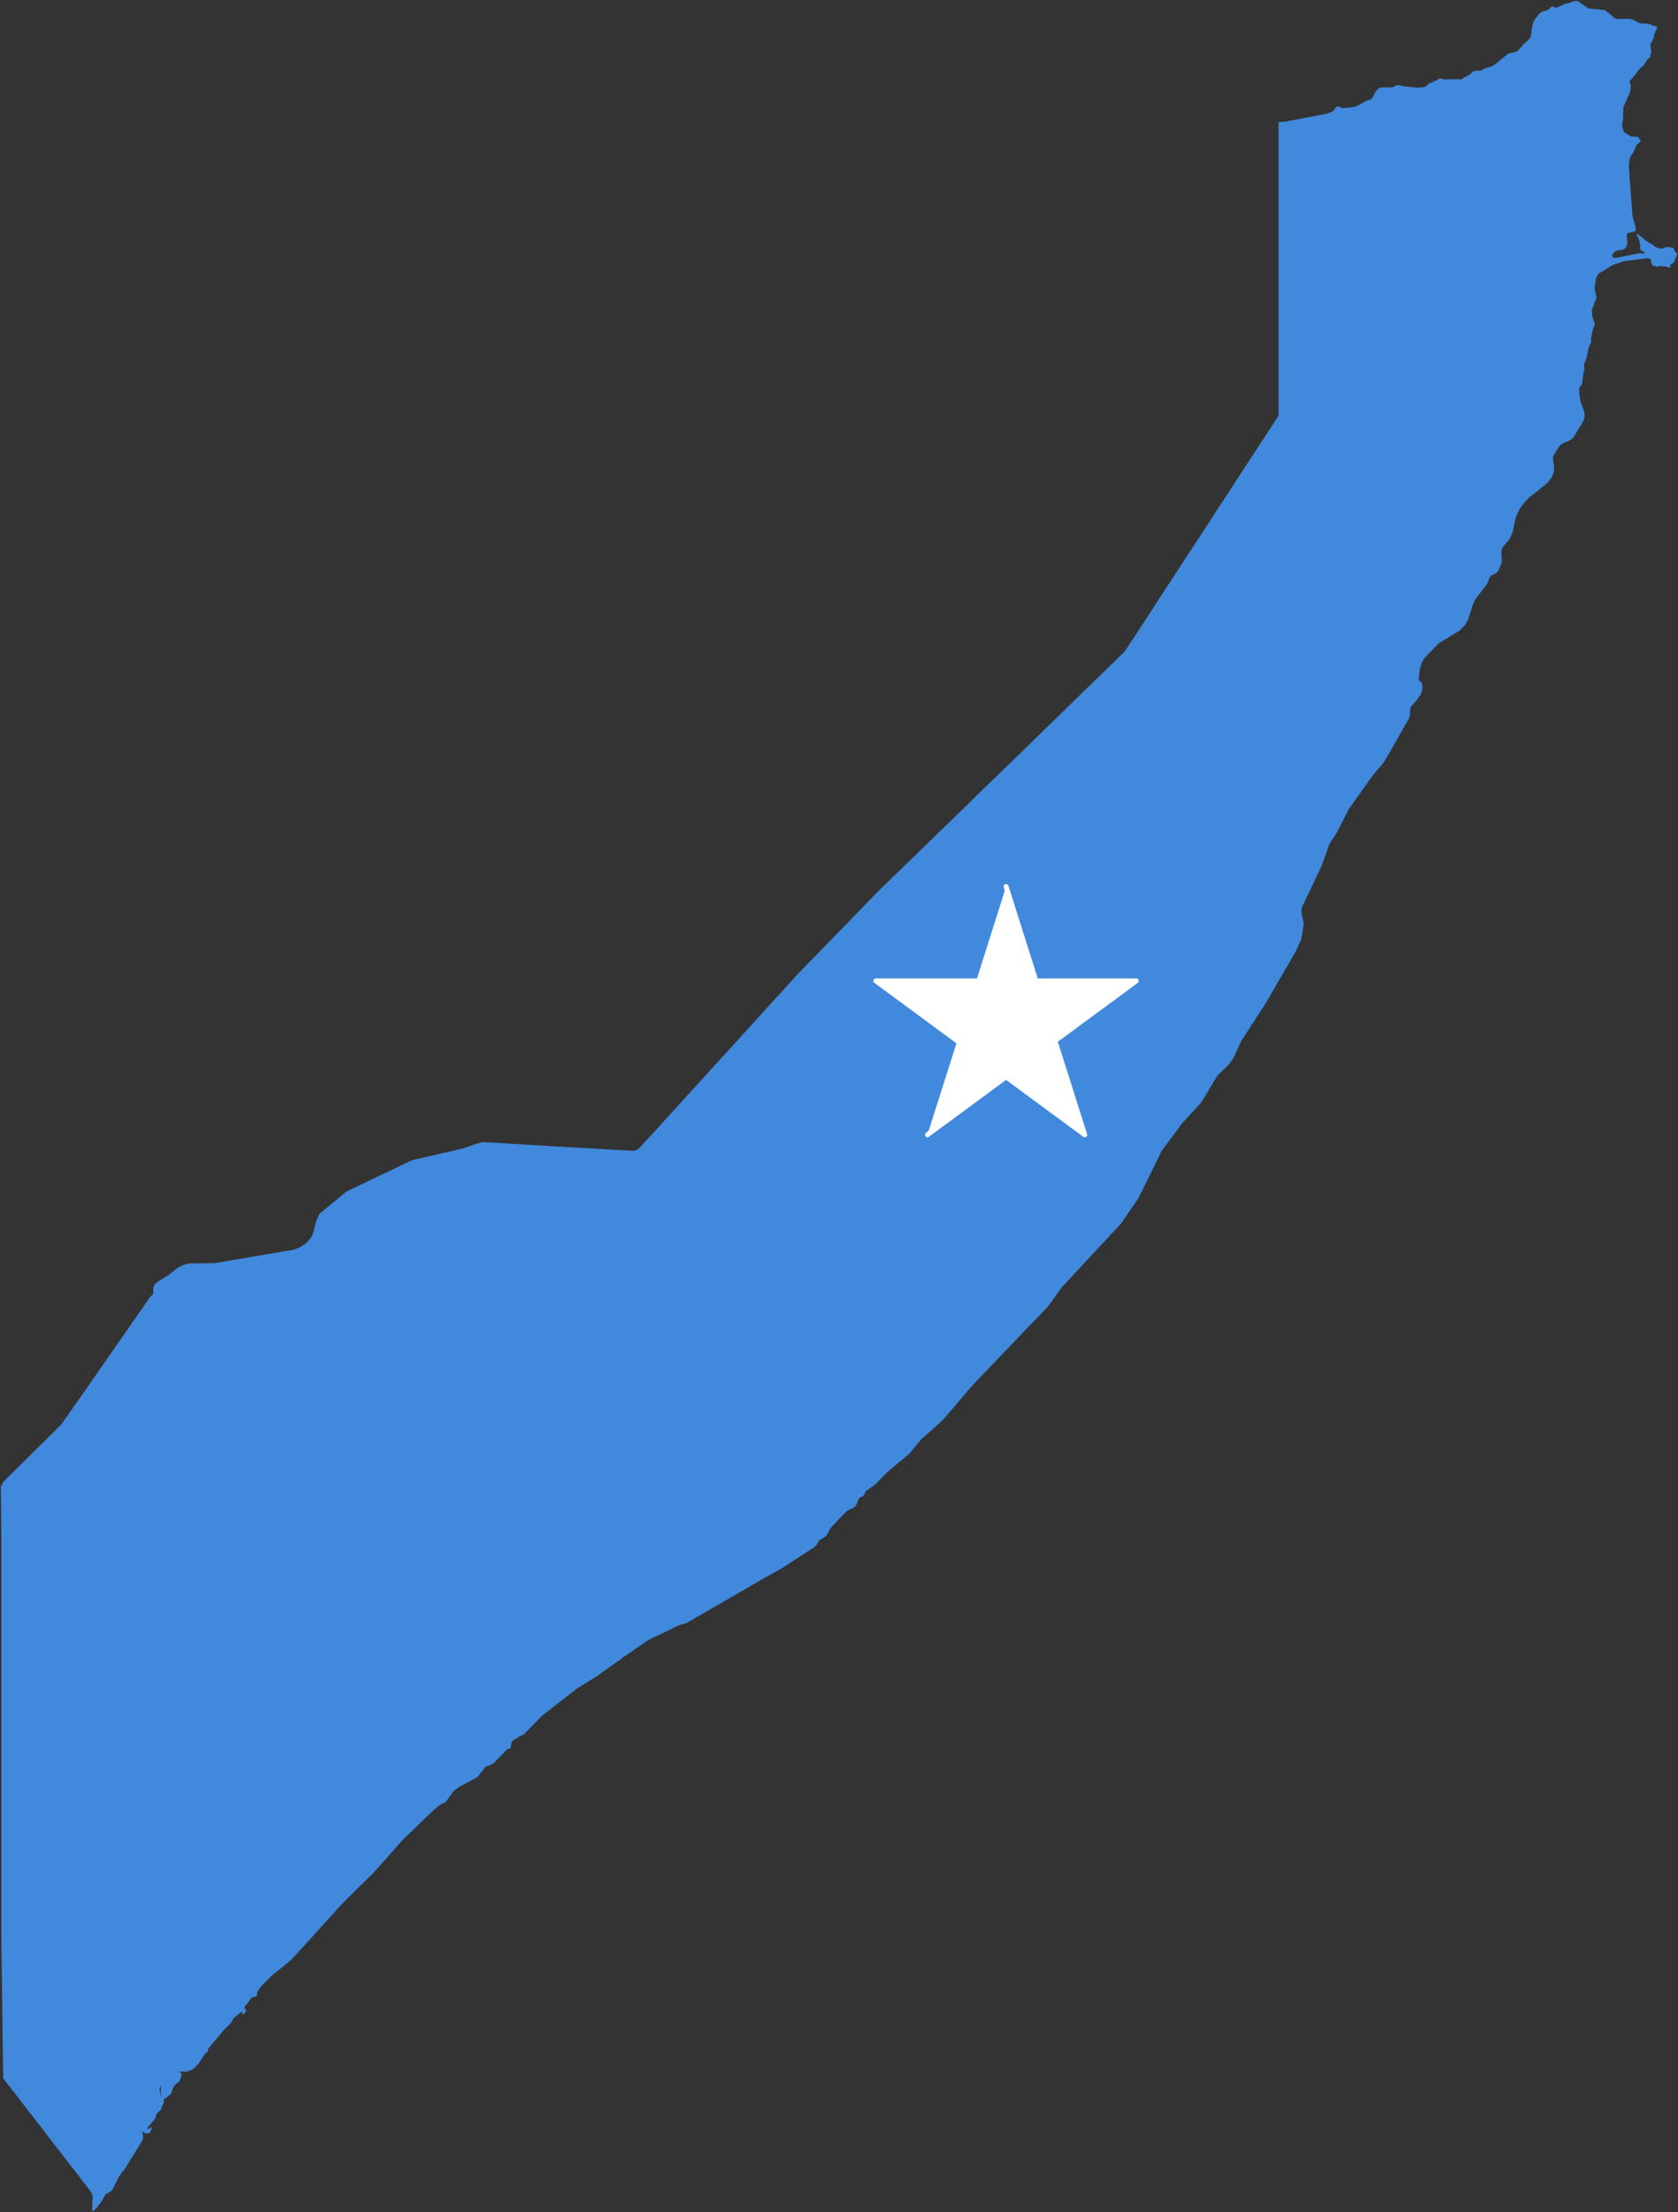
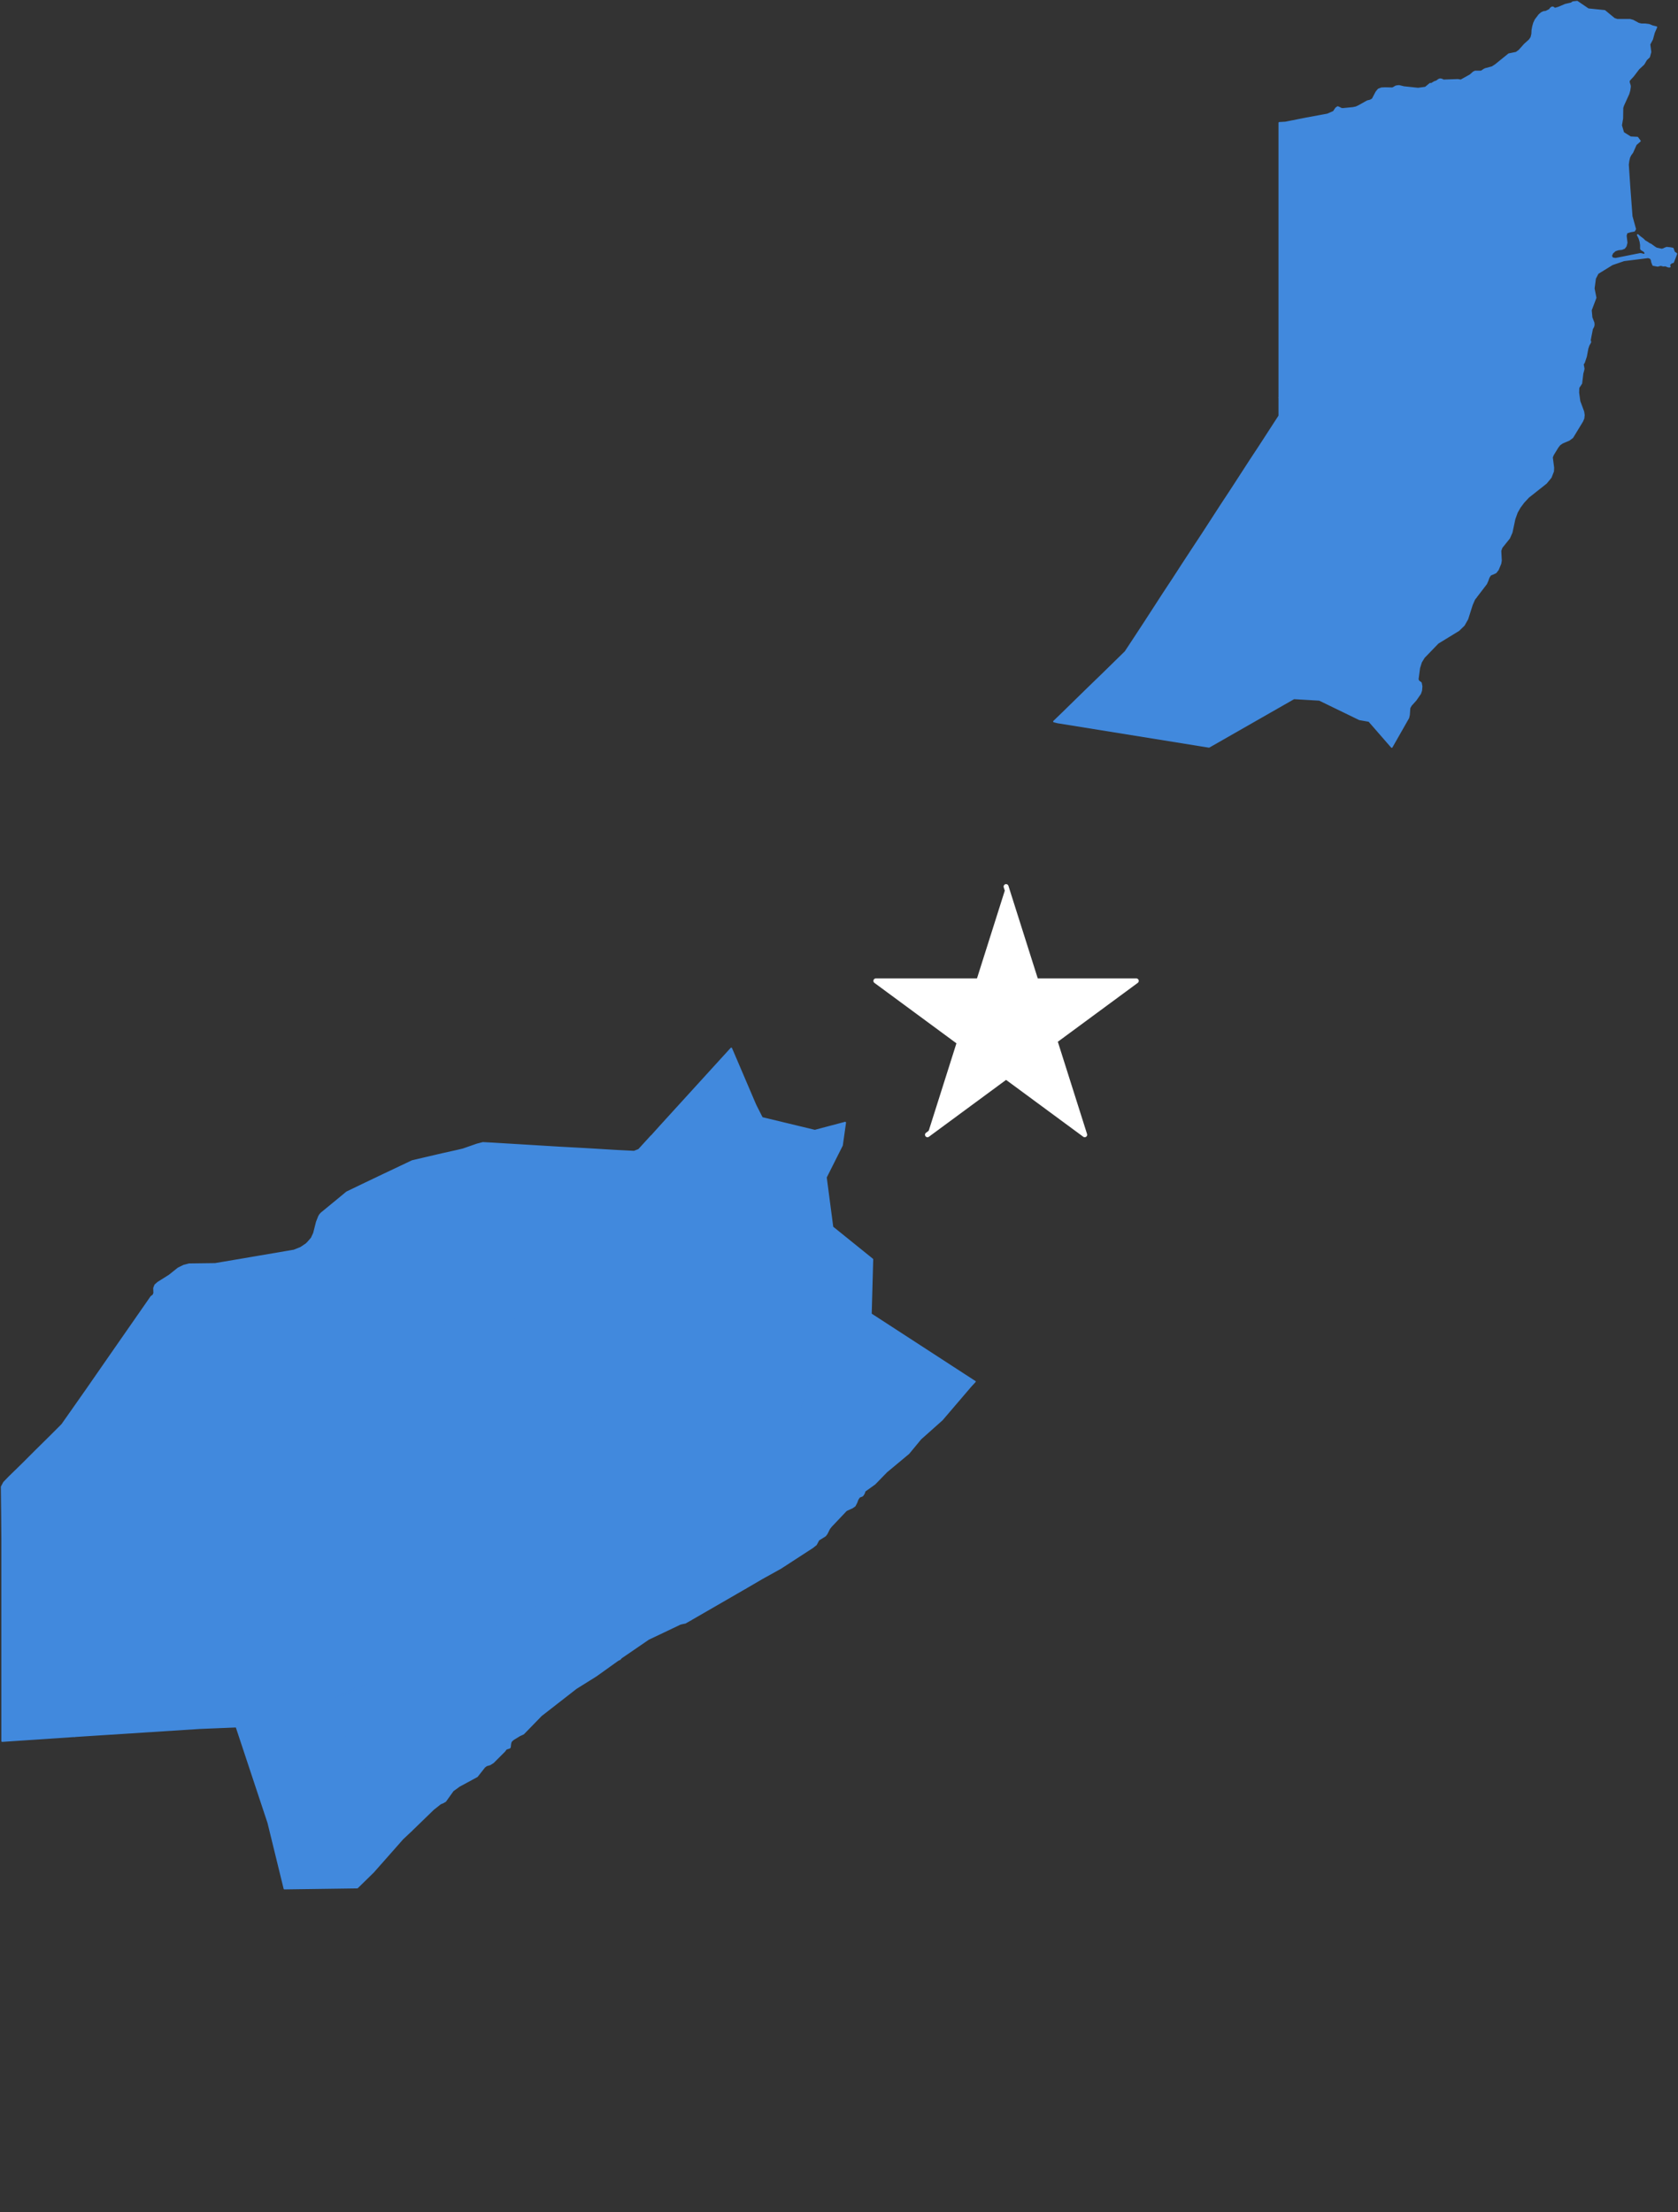
<svg xmlns="http://www.w3.org/2000/svg" xmlns:ns1="http://sodipodi.sourceforge.net/DTD/sodipodi-0.dtd" xmlns:ns2="http://www.inkscape.org/namespaces/inkscape" baseprofile="tiny" fill="#7c7c7c" height="1318" stroke="#ffffff" stroke-linecap="round" stroke-linejoin="round" stroke-width="2" version="1.2" viewbox="0 0 1000 1318" width="1000" id="svg1208" ns1:docname="Flag-Map of Somalia.svg" ns2:version="1.0.2 (e86c870879, 2021-01-15, custom)">
  <rect width="100%" height="100%" fill="#333333" stroke="none" />
  <defs id="defs1212">
    <ns2:path-effect effect="spiro" id="path-effect1934" is_visible="true" lpeversion="1" />
    <clipPath clipPathUnits="userSpaceOnUse" id="clipPath3805">
      <path style="opacity:0.529;fill:#dbd61d" ns2:connector-curvature="0" id="path3807" ns1:nodetypes="cccccccccccccccscccccccccsccccccccccccccccccccccccccccccccccccccccccccccccccccccccccccccccccccccccccccccccccccccccccccccccccccccccccccccccccccccccccccccccccccccccccccccccccccccccccccccccccccccccccccccccccccccccccccccccccccccccccccccccccccccccccccccccccccccccccccccccccccccccccccccccccccccccccccccccccccccccccccccccccccccccccccccccccccccccccccccccccccccccccccccccccccccccccccccccccccccccccccccccccccccccccccccccccccccccccccccccccccccccccccccccccccccccccccccccccccccccccccccccccccccccccccccccccccccccccccccccccsccccccccccccccccccccccccccccccccccccccccccccccccccccccccccscccccccccccccccccccccccccccccccccscccccccccccccccccccccccccccccccccccccccccccccccccccccccccccccccccscccccccccccccccccccccccccccccccccccccccccccccccccccccccccccccccccccccccccccccccccccccccccccccccccccccccccccccccccccccccccccccccccccccccccccccccccccccccccccccccccccccccccccccccccccccccccccc" d="m 25.036,0.429 c -0.323,0.531 -0.653,1.091 -0.983,1.621 -0.029,0.05 -0.065,0.1 -0.093,0.151 -0.022,0.072 -0.057,0.136 -0.093,0.194 -0.043,0.072 -0.1,0.143 -0.158,0.208 -0.057,0.057 -0.086,0.136 -0.136,0.201 -0.05,0.065 -0.108,0.129 -0.151,0.201 -0.036,0.036 -0.043,0.079 -0.079,0.115 -0.072,0.065 -0.115,0.151 -0.172,0.222 -0.043,0.05 -0.079,0.1 -0.115,0.158 -0.072,0.086 -0.129,0.179 -0.187,0.273 -0.029,0.043 -0.05,0.093 -0.086,0.129 -0.014,0.043 -0.036,0.086 -0.043,0.136 0,0.065 -0.014,0.122 0,0.187 0.014,0.05 0.022,0.108 0.043,0.165 0.022,0.043 0.086,0.036 0.108,0.086 0.014,0.036 0.022,0.072 0.029,0.108 0.022,0.108 0.079,0.201 0.129,0.294 0.029,0.05 0.043,0.1 0.057,0.158 0.022,0.129 0.079,0.244 0.122,0.366 0.029,0.1 0.1,0.179 0.136,0.273 0.036,0.057 0.079,0.115 0.122,0.172 0.072,0.093 0.165,0.172 0.244,0.258 0.029,0.036 0.057,0.065 0.086,0.093 0.014,0.043 0.05,0.065 0.093,0.072 0.057,0.022 0.079,0.086 0.122,0.129 0.029,0.029 0.043,0.079 0.072,0.108 0.022,0.057 0.043,0.115 0.065,0.172 0.022,0.072 0.065,0.136 0.086,0.208 0.022,0.05 0.029,0.108 0.065,0.143 0.036,0.043 0.086,0.065 0.136,0.079 0.029,0 0.072,0.022 0.086,-0.014 0.007,-0.065 0.057,-0.014 0.093,0.007 0.108,0.043 0.208,0.108 0.316,0.158 0.029,0.014 0.072,0.029 0.079,0.065 0.014,0.072 0.029,0.136 0.043,0.208 0.007,0.1 0.029,0.201 0.043,0.301 -0.007,0.05 0.043,0.072 0.05,0.115 0,0.05 0.057,0.086 0.05,0.143 0.007,0.043 0.043,0.072 0.072,0.1 0.05,0.057 0.086,0.122 0.143,0.172 0.043,0.029 0.065,0.072 0.1,0.108 0.05,0.029 0.108,0.072 0.122,0.129 0.007,0.093 0.05,0.172 0.086,0.251 0.029,0.029 0.065,0.05 0.1,0.072 0.029,0.036 0.072,0.057 0.115,0.072 0.043,0.014 0.057,0.057 0.072,0.093 0.014,0.029 0.05,0.036 0.079,0.029 0.05,0 0.108,0 0.143,0.036 0.029,0.05 0.093,0.05 0.129,0.079 0.05,0.05 0.1,0.108 0.172,0.129 0.036,0.036 0.057,0.079 0.093,0.108 0.079,0.036 0.129,0.115 0.165,0.187 0.05,0.022 0.108,0.029 0.151,0.065 0.05,0.043 0.093,0.093 0.151,0.122 0.05,0.029 0.072,0.093 0.129,0.115 0.108,0.05 0.165,0.165 0.258,0.23 0.065,0.029 0.108,0.079 0.151,0.129 0.093,0.072 0.187,0.143 0.273,0.215 0.057,0.036 0.065,0.108 0.115,0.143 0.057,0.022 0.115,0.022 0.172,0.057 0.043,0.043 0.086,0.086 0.136,0.108 0.029,0.036 0.072,0.065 0.115,0.079 0.1,0.036 0.201,0.079 0.287,0.143 0.136,0.05 0.28,0.086 0.423,0.136 0.108,0.029 0.208,0.065 0.309,0.1 0.194,0.057 0.387,0.129 0.581,0.194 0.072,0.029 0.151,0.043 0.222,0.065 0.244,0.093 0.488,0.165 0.732,0.251 0.086,0.029 0.172,0.065 0.265,0.093 0.294,0.115 0.588,0.201 0.89,0.301 0.61,0.208 1.227,0.409 1.837,0.61 0.495,0.158 0.99,0.316 1.485,0.488 0.466,0.165 0.94,0.323 1.413,0.474 1.134,0.373 2.267,0.761 3.394,1.155 0.143,0.043 0.28,0.093 0.438,0.129 h 0.366 0.416 0.416 0.416 0.007 0.409 0.416 0.416 0.416 0.416 0.086 0.014 0.093 0.165 l -1.794,1.844 -0.918,0.94 -1.923,1.98 -0.294,0.301 -0.05,0.057 -0.007,0.007 -1.062,1.098 -0.301,0.309 -1.205,1.241 -0.997,1.033 -0.151,0.158 -0.423,0.438 -0.552,0.574 -0.581,0.603 -1.887,1.944 -0.143,0.151 -0.194,0.201 -0.029,0.029 -0.057,0.065 -0.201,-0.007 -0.115,0.014 -0.316,0 -0.402,-0.022 -0.222,0.022 -0.215,-0.036 -0.172,0 c -0.043,0 -0.086,0 -0.122,0 -0.237,-0.014 -0.474,-0.043 -0.71,-0.057 -0.136,-0.007 -0.28,0 -0.416,0 -0.158,-0.007 -0.316,0 -0.474,-0.022 -0.108,-0.029 -0.215,-0.007 -0.323,0.014 -0.093,0.029 -0.194,-0.007 -0.287,0 -0.151,0.036 -0.301,0.057 -0.452,0.086 -0.072,0.022 -0.143,0.022 -0.208,0.029 -0.065,0.014 -0.136,0.029 -0.201,0.043 -0.057,0 -0.093,0.05 -0.143,0.065 -0.1,0 -0.194,0.022 -0.287,0.05 -0.122,0.043 -0.251,0.072 -0.38,0.1 -0.057,0.029 -0.122,0.022 -0.179,0.043 -0.05,0.036 -0.108,0.022 -0.165,0.043 -0.179,0.065 -0.366,0.115 -0.545,0.194 -0.409,0.201 -0.825,0.395 -1.213,0.639 -0.122,0.072 -0.23,0.151 -0.337,0.251 -0.043,0.036 -0.065,0.086 -0.086,0.129 -0.036,0.093 -0.036,0.201 -0.079,0.301 -0.072,0.136 -0.143,0.265 -0.237,0.38 -0.086,0.115 -0.179,0.222 -0.294,0.316 -0.079,0.065 -0.165,0.143 -0.265,0.172 -0.122,0.007 -0.244,0 -0.366,0.007 -0.143,0 -0.265,0.065 -0.395,0.122 -0.086,0.029 -0.172,0.072 -0.258,0.1 -0.093,0.029 -0.194,0.043 -0.287,0.043 -0.072,-0.007 -0.151,0 -0.222,0.007 -0.28,0.043 -0.56,0.065 -0.847,0.079 -0.172,0.014 -0.344,0.014 -0.509,0.007 -0.057,0 -0.115,-0.007 -0.172,0.007 -0.115,0.05 -0.187,0.165 -0.265,0.258 -0.043,0.036 -0.072,0.108 -0.129,0.1 -0.065,-0.05 -0.05,0.072 -0.1,0.057 -0.022,0.022 -0.043,0.05 -0.065,0.072 -0.036,0.029 -0.029,0.072 -0.014,0.108 0.029,0.072 -0.065,0.108 -0.1,0.158 -0.043,0.014 -0.05,0.086 -0.1,0.093 -0.036,0.057 -0.086,0.115 -0.122,0.179 -0.057,0.129 -0.165,0.23 -0.244,0.344 -0.072,0.093 -0.129,0.187 -0.194,0.287 -0.1,0.129 -0.201,0.265 -0.294,0.402 -0.143,0.187 -0.265,0.38 -0.402,0.574 -0.309,0.445 -0.617,0.89 -0.926,1.334 -0.079,0.108 -0.143,0.215 -0.23,0.323 -0.093,0.1 -0.187,0.194 -0.287,0.28 -0.172,0.165 -0.352,0.33 -0.524,0.502 -0.194,0.201 -0.387,0.395 -0.588,0.588 0,0.531 0,1.062 0,1.593 0,0.165 0,0.337 0,0.502 -0.007,0.294 0,0.581 0,0.875 -0.007,0.136 0,0.28 0,0.416 0,0.208 -0.007,0.416 0,0.617 0.007,0.072 -0.007,0.151 0.014,0.222 -0.007,0.093 -0.007,0.187 -0.007,0.273 0.007,0.739 0,1.478 0,2.21 0,0.294 -0.007,0.588 0,0.875 0.007,0.423 0,0.854 0,1.277 0.007,0.352 0,0.703 0,1.055 -0.007,0.38 0,0.753 0,1.134 0,0.122 -0.007,0.251 0,0.373 -0.007,0.115 -0.007,0.23 -0.007,0.352 -0.022,0.05 0.036,0.079 0.05,0.115 0,0.122 0,0.237 0,0.359 0,0.05 -0.007,0.1 0,0.151 0,0.108 0,0.222 0,0.33 0.007,0.265 -0.014,0.531 0,0.789 -0.014,0.057 0.007,0.115 -0.007,0.165 0,0.122 0.014,0.244 0.007,0.366 -0.014,0.086 0,0.172 -0.007,0.258 -0.007,0.316 0,0.631 0.007,0.954 0.007,0.043 -0.007,0.086 0.007,0.122 0.029,0.043 0.057,0.086 0.093,0.122 0.05,0.05 0.093,0.115 0.136,0.179 0.151,0.222 0.323,0.43 0.481,0.653 0.122,0.179 0.258,0.352 0.387,0.524 0.129,0.187 0.265,0.373 0.409,0.552 0.043,0.057 0.093,0.108 0.122,0.165 0.086,0.108 0.165,0.23 0.251,0.337 0.036,0.057 0.086,0.1 0.122,0.158 0.022,0.043 0.065,0.072 0.086,0.115 0.093,0.129 0.187,0.251 0.28,0.373 0,0.1 0,0.215 0,0.316 0.036,-0.029 0.05,-0.086 0.093,-0.108 0.029,-0.065 0.057,-0.122 0.108,-0.172 0.043,-0.065 0.129,-0.1 0.158,-0.172 0.036,-0.057 0.065,-0.115 0.1,-0.165 0.057,-0.072 0.1,-0.143 0.136,-0.23 0.036,-0.057 0.057,-0.129 0.108,-0.179 0.072,-0.086 0.136,-0.187 0.201,-0.287 0.05,-0.05 0.079,-0.115 0.108,-0.172 0.057,-0.079 0.079,-0.179 0.143,-0.265 0.014,-0.05 0.007,-0.086 -0.022,-0.129 -0.007,-0.065 -0.065,-0.122 -0.029,-0.187 0.036,-0.029 0.029,0.065 0.036,0.086 0.029,0.036 0.057,0.065 0.093,0.086 0.043,0 0.079,0.05 0.108,-0.007 0.007,-0.036 0.072,-0.079 0.029,-0.1 -0.043,-0.014 -0.036,0.093 -0.079,0.05 -0.029,-0.043 0,-0.079 0.036,-0.1 0.036,-0.029 0.022,-0.086 0.065,-0.108 0.043,-0.036 0.093,-0.072 0.086,-0.136 0.022,-0.043 0.029,-0.1 0.086,-0.115 0.05,-0.022 0.072,-0.072 0.072,-0.129 0.022,-0.057 0.072,-0.115 0.065,-0.179 -0.014,-0.05 -0.1,-0.043 -0.086,-0.108 0,-0.057 -0.014,-0.108 -0.036,-0.158 0.014,-0.057 0.072,-0.115 0.036,-0.179 -0.022,-0.043 0.014,-0.1 0.036,-0.029 0.029,0.065 -0.029,0.129 -0.014,0.201 0.007,0.043 0.057,0.072 0.036,0.122 -0.022,0.029 -0.014,0.1 0.036,0.086 0.05,-0.022 0.072,-0.079 0.129,-0.1 0.086,-0.05 0.086,-0.158 0.129,-0.237 0.043,-0.029 0.05,-0.093 0.108,-0.093 0.05,-0.029 0.036,-0.1 0.065,-0.143 0.014,-0.029 0.036,-0.1 -0.007,-0.1 -0.029,0.014 -0.108,0.014 -0.057,-0.029 0.079,-0.043 0.187,0.036 0.265,-0.036 0.036,-0.036 0.093,0 0.129,-0.043 0.029,-0.036 0.065,-0.065 0.1,-0.093 0.043,-0.05 0.043,-0.129 0.115,-0.151 0.065,-0.043 0.065,-0.136 0.115,-0.187 0.05,-0.007 0.065,-0.043 0.065,-0.086 0.029,-0.086 0.136,-0.122 0.172,-0.201 0.065,-0.065 0.1,-0.151 0.143,-0.23 0.043,-0.029 0.093,-0.057 0.122,-0.1 0.029,-0.05 0.079,-0.079 0.115,-0.122 0.022,-0.043 0.043,-0.093 0.079,-0.129 0.043,-0.079 0.151,-0.079 0.194,-0.158 0.014,-0.029 0.079,-0.086 0.086,-0.029 -0.007,0.072 0.057,0.007 0.057,-0.029 -0.029,-0.029 -0.072,-0.065 -0.029,-0.108 0.057,-0.072 0.115,-0.143 0.165,-0.222 0.029,-0.036 0.065,-0.057 0.108,-0.057 0.05,0 0.057,-0.05 0.057,-0.086 0.022,-0.05 0.014,-0.115 0.065,-0.143 0.1,-0.065 0.187,-0.158 0.273,-0.244 0.057,-0.057 0.1,-0.129 0.172,-0.165 0.072,-0.05 0.151,-0.093 0.208,-0.165 0.057,-0.05 0.108,-0.108 0.172,-0.151 0.072,-0.065 0.143,-0.136 0.208,-0.215 0.057,-0.072 0.115,-0.151 0.187,-0.215 0.057,-0.057 0.108,-0.108 0.158,-0.165 0.057,-0.057 0.093,-0.129 0.158,-0.187 0.093,-0.115 0.187,-0.237 0.309,-0.323 0.079,-0.086 0.151,-0.172 0.222,-0.258 0.05,-0.065 0.093,-0.115 0.143,-0.187 0.05,-0.05 0.086,-0.108 0.151,-0.143 0.057,-0.05 0.115,-0.1 0.172,-0.158 0.014,-0.007 0.022,-0.022 0.029,-0.029 0.057,-0.079 0.122,-0.143 0.201,-0.208 0.086,-0.079 0.136,-0.187 0.215,-0.273 0.086,-0.093 0.201,-0.165 0.273,-0.265 0.1,-0.115 0.201,-0.222 0.301,-0.337 0.065,-0.093 0.143,-0.172 0.222,-0.251 0.057,-0.065 0.115,-0.129 0.187,-0.179 0.086,-0.065 0.172,-0.129 0.244,-0.208 0.057,-0.072 0.129,-0.143 0.208,-0.201 0.057,-0.072 0.129,-0.136 0.215,-0.187 0.072,-0.057 0.165,-0.093 0.23,-0.165 0.057,-0.036 0.086,-0.093 0.115,-0.151 0.05,-0.072 0.115,-0.143 0.201,-0.179 0.065,-0.036 0.115,-0.1 0.187,-0.129 0.115,-0.057 0.23,-0.129 0.337,-0.194 0.093,-0.036 0.136,-0.136 0.187,-0.215 0.036,-0.043 0.072,-0.079 0.129,-0.086 0.05,-0.007 0.1,-0.029 0.129,-0.072 0.05,-0.057 0.093,-0.115 0.143,-0.165 0.065,-0.079 0.143,-0.165 0.244,-0.187 0.057,-0.043 0.022,-0.129 0.079,-0.172 0.029,-0.036 0.072,-0.065 0.108,-0.086 0.065,-0.036 0.136,-0.065 0.194,-0.115 0.072,-0.108 0.165,-0.201 0.273,-0.265 0.1,-0.079 0.158,-0.201 0.273,-0.273 0.079,-0.05 0.165,-0.093 0.222,-0.158 0.05,-0.036 0.093,-0.079 0.143,-0.115 0.057,-0.05 0.136,-0.072 0.194,-0.115 0.108,-0.093 0.187,-0.215 0.316,-0.28 0.065,-0.036 0.129,-0.079 0.179,-0.129 0.043,-0.022 0.108,-0.014 0.136,-0.065 0.05,-0.072 0.136,-0.086 0.201,-0.143 0.057,-0.065 0.115,-0.143 0.208,-0.151 0.093,-0.036 0.129,-0.151 0.23,-0.194 0.079,-0.036 0.165,-0.057 0.222,-0.122 0.093,-0.079 0.194,-0.151 0.294,-0.215 0.072,-0.043 0.143,-0.072 0.208,-0.129 0.122,-0.086 0.244,-0.172 0.38,-0.237 0.072,-0.036 0.151,-0.065 0.23,-0.079 0.108,-0.036 0.208,-0.108 0.309,-0.158 0.072,-0.043 0.151,-0.079 0.23,-0.115 0.029,-0.007 0.057,-0.022 0.093,-0.022 0.093,-0.007 0.136,-0.1 0.222,-0.115 0.065,-0.036 0.115,-0.1 0.194,-0.115 0.065,-0.029 0.122,-0.065 0.172,-0.115 0.057,-0.043 0.108,-0.086 0.172,-0.108 0.1,-0.043 0.201,-0.1 0.301,-0.158 0.093,-0.029 0.172,-0.086 0.244,-0.151 0.05,-0.029 0.093,-0.065 0.151,-0.093 0.072,-0.05 0.158,-0.072 0.215,-0.129 0.043,-0.029 0.086,-0.057 0.136,-0.079 0.108,-0.043 0.208,-0.108 0.294,-0.179 0.1,-0.05 0.215,-0.079 0.301,-0.158 0.079,-0.057 0.165,-0.086 0.251,-0.143 0.093,-0.036 0.158,-0.115 0.244,-0.165 0.093,-0.072 0.201,-0.129 0.294,-0.201 0.065,-0.065 0.129,-0.122 0.187,-0.194 0.057,-0.057 0.122,-0.108 0.187,-0.158 0.043,-0.05 0.036,-0.122 0.093,-0.172 0.065,-0.079 0.194,-0.093 0.23,-0.201 0.05,-0.079 0.086,-0.172 0.172,-0.215 0.086,-0.05 0.187,-0.086 0.258,-0.158 0.05,-0.05 0.057,-0.122 0.079,-0.187 0.029,-0.065 0.136,-0.057 0.151,-0.136 0.007,-0.057 0.05,-0.093 0.108,-0.108 0.108,-0.065 0.208,-0.151 0.28,-0.251 0.05,-0.086 0.151,-0.129 0.222,-0.187 0.093,-0.086 0.187,-0.172 0.28,-0.265 0.079,-0.079 0.208,-0.108 0.273,-0.201 0.072,-0.093 0.136,-0.187 0.222,-0.265 0.05,-0.065 0.108,-0.122 0.158,-0.187 0.065,-0.057 0.115,-0.129 0.194,-0.165 0.072,-0.043 0.136,-0.1 0.179,-0.165 0.05,-0.05 0.093,-0.115 0.151,-0.165 0.086,-0.108 0.158,-0.23 0.265,-0.316 0.079,-0.072 0.122,-0.172 0.201,-0.244 0.057,-0.065 0.122,-0.129 0.187,-0.187 0.057,-0.057 0.108,-0.129 0.158,-0.187 0.014,-0.014 0.022,-0.029 0.036,-0.036 0.086,-0.079 0.165,-0.165 0.237,-0.251 0.065,-0.065 0.115,-0.143 0.187,-0.201 0.05,-0.057 0.093,-0.129 0.151,-0.187 0.043,-0.057 0.1,-0.115 0.143,-0.172 0.065,-0.086 0.158,-0.143 0.237,-0.215 0.079,-0.079 0.136,-0.172 0.23,-0.244 0.086,-0.079 0.187,-0.129 0.265,-0.222 0.122,-0.115 0.273,-0.208 0.359,-0.352 0.029,-0.043 0.057,-0.079 0.086,-0.122 0.057,-0.072 0.136,-0.122 0.165,-0.208 0.079,-0.129 0.165,-0.258 0.265,-0.38 0.065,-0.065 0.143,-0.129 0.208,-0.194 0.065,-0.05 0.108,-0.122 0.172,-0.172 0.093,-0.086 0.172,-0.187 0.237,-0.294 0.065,-0.122 0.179,-0.194 0.273,-0.294 0.043,-0.05 0.086,-0.108 0.136,-0.158 0.093,-0.093 0.187,-0.194 0.273,-0.301 0.086,-0.108 0.201,-0.187 0.28,-0.301 0.065,-0.086 0.136,-0.158 0.179,-0.258 0.029,-0.086 0.072,-0.165 0.115,-0.244 0.065,-0.079 0.1,-0.179 0.158,-0.258 0.043,-0.072 0.086,-0.151 0.115,-0.23 0.036,-0.086 0.079,-0.165 0.129,-0.244 0.057,-0.115 0.108,-0.23 0.172,-0.337 0.05,-0.115 0.122,-0.222 0.201,-0.323 0.065,-0.079 0.108,-0.165 0.158,-0.251 0.057,-0.079 0.1,-0.165 0.158,-0.251 0.043,-0.072 0.093,-0.143 0.165,-0.194 0.065,-0.05 0.093,-0.136 0.158,-0.187 0.079,-0.065 0.151,-0.143 0.201,-0.237 0.05,-0.065 0.072,-0.143 0.136,-0.201 0.05,-0.05 0.1,-0.108 0.136,-0.172 0.043,-0.065 0.093,-0.136 0.151,-0.187 0.043,-0.065 0.043,-0.151 0.1,-0.208 0.057,-0.093 0.158,-0.143 0.237,-0.215 0.043,-0.043 0.072,-0.093 0.108,-0.143 0.043,-0.079 0.086,-0.158 0.129,-0.237 0.043,-0.108 0.093,-0.222 0.165,-0.316 0.043,-0.1 0.108,-0.187 0.179,-0.258 0.079,-0.086 0.129,-0.187 0.187,-0.28 0.057,-0.1 0.136,-0.179 0.187,-0.28 0.093,-0.129 0.158,-0.28 0.237,-0.423 0.05,-0.072 0.108,-0.151 0.136,-0.23 0.057,-0.115 0.108,-0.222 0.172,-0.337 0.043,-0.1 0.093,-0.208 0.172,-0.28 0.057,-0.1 0.122,-0.194 0.172,-0.294 0.043,-0.108 0.079,-0.222 0.1,-0.344 0.036,-0.108 0.057,-0.23 0.014,-0.337 -0.014,-0.129 -0.057,-0.265 0,-0.387 0.05,-0.108 0.072,-0.222 0.136,-0.33 0.029,-0.065 0.057,-0.129 0.086,-0.194 0.036,-0.122 0.122,-0.222 0.151,-0.344 0.036,-0.086 0.072,-0.165 0.108,-0.251 0.029,-0.1 0.072,-0.201 0.115,-0.301 0.065,-0.122 0.122,-0.244 0.201,-0.359 0.057,-0.093 0.108,-0.194 0.165,-0.287 0.036,-0.086 0.065,-0.172 0.122,-0.244 0.029,-0.057 0.093,-0.093 0.108,-0.158 0.043,-0.108 0.115,-0.208 0.201,-0.287 0.079,-0.072 0.129,-0.172 0.187,-0.265 0.065,-0.079 0.129,-0.158 0.165,-0.251 0.036,-0.079 0.072,-0.165 0.143,-0.215 0.086,-0.079 0.151,-0.172 0.23,-0.251 0.05,-0.079 0.1,-0.158 0.136,-0.244 0.029,-0.057 0.057,-0.108 0.086,-0.165 0.05,-0.072 0.093,-0.151 0.129,-0.23 0.05,-0.108 0.115,-0.208 0.158,-0.316 0.036,-0.086 0.1,-0.151 0.129,-0.23 0.029,-0.093 0.05,-0.194 0.072,-0.287 0.05,-0.079 0.115,-0.143 0.158,-0.23 0.029,-0.057 0.122,-0.072 0.108,-0.143 -0.022,-0.036 -0.007,-0.079 0.022,-0.115 0,-0.043 -0.022,-0.086 0,-0.122 -0.036,-0.014 -0.093,-0.007 -0.093,-0.065 -0.014,-0.086 0.007,-0.172 0.007,-0.258 0.007,-0.093 0.043,-0.187 0.1,-0.265 0.065,-0.108 0.179,-0.172 0.251,-0.273 0.086,-0.108 0.179,-0.208 0.301,-0.273 0.122,-0.079 0.237,-0.165 0.373,-0.215 0.1,-0.043 0.151,-0.143 0.215,-0.215 0.043,-0.065 0.086,-0.136 0.108,-0.215 0.029,-0.093 0.022,-0.194 0.065,-0.28 0.014,-0.057 0.057,-0.1 0.108,-0.136 0.065,-0.05 0.05,-0.136 0.1,-0.201 0.022,-0.057 0.079,-0.093 0.136,-0.115 0.05,-0.05 0.022,-0.129 0.072,-0.179 0.029,-0.057 0.079,-0.1 0.143,-0.122 0.057,-0.029 0.072,-0.1 0.129,-0.136 0.079,-0.086 0.108,-0.215 0.072,-0.323 -0.014,-0.072 -0.022,-0.158 0.029,-0.215 0.065,-0.1 0.122,-0.208 0.208,-0.294 0.05,-0.057 0.029,-0.143 0.065,-0.208 0.029,-0.072 0.05,-0.151 0.05,-0.23 0.014,-0.079 0.043,-0.151 0.072,-0.215 0.05,-0.065 0.1,-0.122 0.136,-0.201 0.05,-0.079 0.093,-0.165 0.172,-0.215 0.086,-0.065 0.215,-0.072 0.273,-0.172 0.043,-0.072 0.108,-0.122 0.179,-0.172 0.072,-0.057 0.151,-0.122 0.165,-0.222 0.022,-0.079 0.036,-0.165 0.007,-0.237 -0.043,-0.086 -0.022,-0.187 0.022,-0.273 0.043,-0.072 0.093,-0.129 0.136,-0.194 0.029,-0.043 0.072,-0.079 0.122,-0.086 0.072,-0.022 0.158,-0.036 0.194,-0.108 0.029,-0.036 0.043,-0.086 0.072,-0.129 0.043,-0.072 0.072,-0.158 0.136,-0.215 0.05,-0.072 0.1,-0.151 0.122,-0.23 0.007,-0.05 -0.022,-0.108 -0.057,-0.143 -0.057,-0.108 -0.072,-0.23 -0.1,-0.344 -0.014,-0.115 0.007,-0.237 0.072,-0.33 0.014,-0.043 0.029,-0.086 0.014,-0.129 0,-0.057 0.05,-0.108 0.036,-0.165 0,-0.057 0.05,-0.115 0,-0.165 -0.029,-0.079 0.05,-0.129 0.065,-0.201 0,-0.05 0.007,-0.1 0.029,-0.151 -0.007,-0.065 -0.007,-0.143 0.043,-0.201 0.043,-0.029 0.05,-0.079 0.043,-0.122 -0.007,-0.057 0.057,-0.108 0.036,-0.172 -0.007,-0.072 0.014,-0.143 0.065,-0.194 0.036,-0.036 0.007,-0.093 -0.007,-0.122 -0.022,-0.093 -0.065,-0.179 -0.086,-0.265 -0.007,-0.086 0.029,-0.165 0.065,-0.244 0.014,-0.093 0.05,-0.187 0.029,-0.28 -0.022,-0.065 -0.029,-0.122 -0.022,-0.187 -0.007,-0.086 -0.036,-0.187 0.014,-0.265 0.079,-0.065 0.179,-0.108 0.265,-0.165 0.093,-0.043 0.179,-0.086 0.28,-0.115 0.057,-0.029 0.115,-0.043 0.172,-0.065 0.1,-0.043 0.215,-0.043 0.323,-0.065 0.108,-0.007 0.222,-0.014 0.33,-0.022 0.057,0.007 0.129,0 0.158,0.05 0.007,0.05 0,0.115 0.057,0.129 0.072,0 0.151,0.029 0.215,0 0.065,-0.022 0.108,0.043 0.172,0.036 0.014,-0.043 0.036,-0.072 0.079,-0.093 0.029,-0.036 0,-0.093 0.036,-0.122 0.022,-0.036 0.043,-0.072 0.057,-0.115 -0.036,-0.029 -0.086,-0.05 -0.1,-0.1 -0.029,-0.036 -0.057,-0.065 -0.108,-0.057 -0.057,-0.014 -0.122,0 -0.165,0.043 -0.05,0.029 -0.1,-0.007 -0.129,-0.043 -0.043,-0.029 -0.086,-0.05 -0.136,-0.043 -0.072,-0.029 -0.1,-0.108 -0.179,-0.129 -0.072,-0.022 -0.136,-0.065 -0.187,-0.129 0.05,0.072 0.108,0.165 0.072,0.258 -0.014,0.043 -0.014,0.108 0.036,0.129 0.036,0.029 0.108,0.036 0.108,0.093 -0.036,0.065 -0.115,0.022 -0.172,0.022 -0.1,0.007 -0.194,0.05 -0.294,0.043 -0.065,0 -0.136,0.022 -0.201,0.036 -0.072,0.022 -0.158,0.072 -0.237,0.029 -0.05,-0.072 0.022,-0.143 0.072,-0.187 0.079,-0.065 0.208,0 0.265,-0.093 0.057,-0.057 0.043,-0.143 0.022,-0.208 -0.007,-0.057 -0.022,-0.143 0.05,-0.172 0.065,-0.029 0.136,0 0.194,-0.036 0.036,-0.065 -0.036,-0.129 -0.043,-0.194 -0.029,-0.057 0.007,-0.136 -0.05,-0.187 -0.065,-0.079 -0.029,-0.179 -0.029,-0.265 -0.007,-0.115 -0.007,-0.237 -0.022,-0.352 -0.022,-0.093 0,-0.187 -0.007,-0.28 0.007,-0.086 -0.022,-0.179 -0.022,-0.265 -0.029,-0.129 0.014,-0.258 0.043,-0.38 0.043,-0.151 0.151,-0.273 0.179,-0.423 0.007,-0.065 -0.065,-0.086 -0.115,-0.086 -0.093,0.007 -0.201,-0.022 -0.265,-0.1 -0.057,-0.086 -0.036,-0.194 -0.014,-0.28 0.022,-0.072 0.05,-0.151 0.022,-0.23 -0.043,-0.1 0.022,-0.194 0.065,-0.28 0.029,-0.079 0.065,-0.151 0.093,-0.23 0.036,-0.079 0.036,-0.165 0.007,-0.251 -0.014,-0.093 0.079,-0.143 0.115,-0.222 0.05,-0.072 0.072,-0.165 0.115,-0.244 0.057,-0.043 0.122,-0.093 0.158,-0.165 0.057,-0.057 0.136,-0.115 0.122,-0.208 -0.007,-0.029 -0.036,-0.079 -0.029,-0.122 0.007,-0.043 0.057,-0.086 0.036,-0.136 -0.014,-0.05 0.014,-0.1 0.065,-0.129 0.065,-0.05 0.079,-0.143 0.079,-0.222 -0.014,-0.072 -0.1,-0.065 -0.151,-0.05 -0.043,0.022 -0.079,0 -0.115,-0.022 -0.072,-0.007 -0.151,-0.029 -0.208,-0.079 -0.086,-0.05 -0.179,-0.029 -0.273,-0.029 -0.05,-0.007 -0.1,-0.022 -0.143,0.007 -0.057,-0.007 -0.1,-0.043 -0.151,-0.065 -0.079,-0.065 -0.179,-0.1 -0.251,-0.165 -0.057,-0.057 -0.143,-0.007 -0.208,-0.057 -0.072,-0.029 -0.151,-0.05 -0.23,-0.05 -0.079,-0.014 -0.151,-0.065 -0.23,-0.1 -0.043,-0.029 -0.079,-0.065 -0.129,-0.079 -0.05,0 -0.022,0.072 -0.079,0.072 -0.093,0.036 -0.208,0.036 -0.287,0.115 -0.043,0.022 -0.093,0.043 -0.136,0.007 -0.05,-0.007 -0.108,-0.022 -0.136,0.022 -0.022,0.036 -0.065,0.065 -0.108,0.065 -0.057,0.007 -0.1,0.05 -0.151,0.079 -0.086,0.072 -0.136,0.172 -0.158,0.273 -0.05,0.129 -0.043,0.294 -0.136,0.402 -0.072,0.079 -0.151,0.151 -0.222,0.237 -0.043,0.057 -0.115,0.086 -0.187,0.086 -0.086,0.014 -0.165,0.05 -0.23,0.108 -0.065,0.065 -0.165,0.079 -0.222,0.151 -0.036,0.079 -0.129,0.129 -0.215,0.122 -0.086,0.022 -0.158,0.108 -0.251,0.072 -0.086,-0.029 -0.143,0.065 -0.208,0.108 -0.057,0.057 -0.129,0.1 -0.215,0.108 -0.036,0.007 -0.065,0.014 -0.1,0.014 -0.1,0.007 -0.208,0.022 -0.309,0.007 -0.072,-0.014 -0.165,-0.05 -0.23,0.007 -0.065,0.029 -0.122,0.072 -0.187,0.1 0.007,-0.014 -0.072,0.036 -0.1,0.043 -0.115,0.029 -0.23,0.072 -0.344,0.072 -0.122,0 -0.23,-0.086 -0.359,-0.079 -0.05,0 -0.108,0 -0.151,0.043 -0.129,0.057 -0.28,-0.014 -0.402,0.065 -0.093,0.065 -0.093,0.201 -0.194,0.265 -0.057,0.029 -0.122,0.029 -0.172,0.057 -0.029,0.05 -0.1,0.022 -0.122,0.072 -0.036,0.065 -0.115,0.05 -0.172,0.065 -0.086,0.007 -0.165,0.022 -0.251,0.029 -0.065,0.007 -0.122,-0.065 -0.179,-0.029 -0.036,0.043 -0.072,0.093 -0.129,0.115 -0.065,0.014 -0.122,0.036 -0.187,0.057 -0.079,0 -0.151,0.022 -0.23,0.029 -0.1,0.014 -0.208,0.036 -0.309,0.05 -0.086,0.022 -0.165,0.072 -0.258,0.093 -0.115,0.036 -0.237,0.05 -0.352,0.05 -0.05,0 -0.093,-0.007 -0.136,-0.007 -0.072,0 -0.143,0 -0.194,-0.05 -0.1,-0.05 -0.201,-0.093 -0.316,-0.108 -0.072,-0.022 -0.151,-0.022 -0.208,-0.065 -0.079,-0.057 -0.194,-0.057 -0.28,-0.108 -0.079,-0.043 -0.172,-0.014 -0.251,0.007 -0.072,0.007 -0.129,0.05 -0.201,0.036 -0.072,0 -0.143,-0.014 -0.208,-0.007 -0.065,0.022 -0.122,0.05 -0.172,0.093 -0.079,0.05 -0.172,0.022 -0.258,0.014 -0.057,-0.007 -0.108,0.014 -0.151,0.036 -0.072,-0.007 -0.158,0 -0.208,0.072 -0.05,0.065 -0.065,0.165 -0.158,0.179 -0.093,0.029 -0.194,0.014 -0.287,0.036 -0.036,0.029 -0.029,0.086 -0.079,0.093 -0.065,0.065 -0.108,0.158 -0.194,0.187 -0.043,0.022 -0.093,0.029 -0.143,0.036 -0.065,0.014 -0.136,-0.022 -0.201,0 -0.065,0 -0.129,-0.014 -0.187,0.014 -0.065,0.022 -0.136,0.007 -0.201,0.029 -0.079,0.014 -0.165,0.022 -0.244,-0.014 -0.05,-0.022 -0.108,-0.036 -0.158,-0.007 -0.065,0.014 -0.122,0.043 -0.194,0.036 -0.079,0 -0.151,-0.043 -0.23,-0.036 -0.115,0 -0.201,0.086 -0.301,0.122 -0.05,0.014 -0.108,0.014 -0.158,-0.007 -0.065,-0.022 -0.129,-0.05 -0.172,-0.1 -0.05,-0.029 -0.1,-0.079 -0.165,-0.086 -0.065,-0.014 -0.122,-0.05 -0.172,-0.093 -0.093,-0.036 -0.179,-0.086 -0.28,-0.079 -0.086,0 -0.165,0.043 -0.258,0.029 -0.129,-0.022 -0.244,0.043 -0.359,0.093 -0.093,0.05 -0.179,0.122 -0.287,0.151 -0.086,0.043 -0.143,0.122 -0.237,0.143 -0.065,0.029 -0.143,0.022 -0.201,0.065 -0.05,0.057 -0.057,0.151 -0.136,0.179 -0.05,0.022 -0.115,0.05 -0.129,0.115 -0.036,0.065 -0.122,0.065 -0.165,0.122 -0.057,0.05 -0.136,0.043 -0.208,0.05 -0.043,0.029 -0.065,0.093 -0.122,0.108 -0.043,0.036 -0.122,0 -0.143,0.065 -0.036,0.029 -0.093,0 -0.129,0.043 -0.022,0.05 -0.072,0.029 -0.115,0.043 -0.05,0.036 -0.05,0.115 -0.115,0.129 -0.05,0.007 -0.108,0.036 -0.151,0.057 -0.079,0.043 -0.143,0.108 -0.215,0.151 -0.072,0.057 -0.151,0.108 -0.237,0.129 -0.072,0.029 -0.136,0.079 -0.201,0.122 -0.072,0.065 -0.172,0.093 -0.273,0.079 -0.05,0 -0.1,-0.014 -0.143,0.022 -0.072,0.043 -0.165,0.007 -0.23,0.065 -0.093,0.05 -0.187,0.115 -0.294,0.129 -0.072,0.007 -0.143,0.007 -0.208,-0.014 -0.093,-0.029 -0.215,0.022 -0.287,-0.065 -0.05,-0.057 -0.122,-0.1 -0.172,-0.165 -0.065,-0.057 -0.086,-0.151 -0.179,-0.172 -0.05,-0.014 -0.1,0.022 -0.143,-0.007 -0.086,-0.022 -0.151,0.05 -0.23,0.057 -0.108,0.029 -0.23,0.05 -0.344,0.014 -0.057,-0.007 -0.108,-0.036 -0.158,-0.043 l -0.007,0 c -0.065,-0.022 -0.136,-0.043 -0.208,-0.029 -0.072,0.007 -0.1,-0.079 -0.165,-0.093 -0.1,-0.007 -0.187,-0.072 -0.28,-0.122 -0.043,-0.036 -0.108,0.014 -0.05,0.05 0.057,0.043 -0.014,0.057 -0.057,0.036 -0.065,0 -0.029,-0.065 -0.05,-0.093 -0.05,-0.029 -0.086,-0.079 -0.136,-0.108 -0.036,-0.043 -0.086,-0.022 -0.136,-0.029 -0.057,-0.014 -0.122,0.014 -0.136,0.079 0,0.065 -0.065,0.086 -0.115,0.108 -0.079,0.022 -0.136,0.086 -0.179,0.143 -0.05,0.029 -0.115,0.022 -0.151,0.072 -0.043,0.057 -0.122,0.029 -0.179,0.036 -0.057,0 -0.079,0.05 -0.108,0.093 -0.043,0.036 -0.036,0.122 -0.1,0.115 -0.05,-0.007 -0.086,0.036 -0.1,0.079 -0.029,0.057 -0.093,0.029 -0.143,0.05 -0.036,0.057 -0.079,0.108 -0.151,0.115 -0.086,0.007 -0.172,0.022 -0.258,0.022 -0.072,0.007 -0.129,-0.036 -0.201,-0.043 -0.086,-0.014 -0.1,0.108 -0.172,0.136 -0.086,0.022 -0.136,0.1 -0.179,0.165 -0.05,0.086 -0.165,0.057 -0.237,0.115 -0.05,0.057 -0.115,0.115 -0.179,0.165 -0.093,0.036 -0.194,0.029 -0.287,0.065 -0.072,0.022 -0.122,0.079 -0.165,0.129 -0.043,0.072 -0.129,0.115 -0.208,0.108 -0.065,0.014 0.065,0.029 0.029,0.072 -0.029,0.036 -0.086,0.057 -0.136,0.057 -0.029,0.007 -0.072,0.007 -0.108,0.014 -0.065,0.007 -0.136,0.022 -0.208,0.014 -0.043,0 -0.079,-0.022 -0.122,-0.029 -0.079,-0.014 -0.151,-0.065 -0.23,-0.079 -0.093,-0.022 -0.194,-0.043 -0.294,-0.057 -0.136,0.014 -0.265,0.043 -0.395,0.086 -0.1,0.065 -0.215,0.108 -0.337,0.122 -0.036,0 -0.093,0.007 -0.108,-0.007 -0.129,-0.029 -0.265,-0.036 -0.402,-0.05 -0.036,0.007 -0.086,0 -0.122,0.029 -0.079,0.057 -0.172,0.029 -0.251,-0.014 -0.072,-0.036 -0.151,-0.029 -0.222,-0.057 C 29.255,4.805 29.168,4.734 29.09,4.655 29.018,4.59 28.939,4.526 28.853,4.468 28.795,4.418 28.731,4.382 28.681,4.332 28.602,4.274 28.501,4.253 28.429,4.174 28.358,4.124 28.308,4.052 28.243,3.995 28.15,3.901 28.013,3.858 27.891,3.794 27.798,3.708 27.719,3.607 27.619,3.528 27.547,3.457 27.454,3.399 27.375,3.327 27.317,3.277 27.274,3.22 27.231,3.162 27.181,3.083 27.117,3.012 27.059,2.94 26.98,2.847 26.894,2.761 26.794,2.696 26.679,2.61 26.629,2.474 26.55,2.359 c -0.057,-0.079 -0.079,-0.172 -0.136,-0.244 -0.043,-0.065 -0.036,-0.151 -0.093,-0.208 -0.065,-0.057 -0.057,-0.151 -0.093,-0.23 -0.057,-0.036 -0.129,-0.036 -0.179,-0.086 -0.086,-0.072 -0.122,-0.179 -0.151,-0.287 0,-0.072 0.072,-0.129 0.036,-0.194 -0.022,-0.05 -0.05,-0.115 -0.014,-0.165 0.029,-0.036 -0.022,-0.115 -0.043,-0.057 0.014,0.043 -0.036,0.079 -0.072,0.057 -0.065,-0.014 -0.093,-0.093 -0.151,-0.122 -0.072,-0.007 -0.136,0.029 -0.208,-0.007 -0.065,-0.022 -0.086,-0.086 -0.086,-0.143 0.007,-0.036 -0.05,-0.1 -0.065,-0.05 -0.029,0.036 -0.057,-0.043 -0.079,-0.065 -0.043,-0.065 -0.029,-0.172 -0.108,-0.215 -0.05,-0.036 -0.065,0.036 -0.029,0.065 0.022,0.022 0.079,0.1 0.022,0.093 -0.022,-0.036 -0.057,-0.043 -0.1,-0.022 0.057,-0.05 0.05,-0.05 0.036,-0.05 l 0,0 z m -3.645,50.674 c 0.029,-0.007 -0.007,-0.022 0,0 m -1.083,1.378 c 0.022,0.014 0,-0.029 0,0 m 1.621,-1.88 c 0.014,0.007 0,-0.014 0,0 m -2.131,2.49 c 0.022,0.029 0.007,-0.036 0,0 m 0,0.036 c 0.029,0.014 -0.007,-0.043 0,0 m 1.786,-2.26 c 0.029,0.007 0,-0.029 0,0 z m 0.617,-0.674 c 0.022,0.007 0,-0.022 0,0 M 21.506,51.038 c 0.036,0.014 0.007,-0.022 0,0 l 0,0 z m -1.442,1.708 c 0.014,0.007 0,-0.014 0,0 z m 1.047,-1.184 c 0.022,0.007 0.014,-0.029 0,0 m 0.208,-0.344 c 0.014,0.007 0.007,-0.029 0,0 m 0.445,-0.531 c 0.022,0.007 0.007,-0.029 0,0 m -0.409,0.466 c 0.022,0.014 0.007,-0.029 0,0 m -1.205,1.392 c 0.014,0.014 0.007,-0.029 0,0 m -0.359,0.603 c 0.029,0 0,-0.036 0,0 m 0.072,-0.093 c 0.022,0.014 -0.007,-0.036 0,0 z m 1.442,-1.858 c 0.022,0.014 0.014,-0.022 0,0 m -0.043,0.029 c 0.022,0.007 0.007,-0.022 0,0 m -1.033,1.342 c 0.014,0.007 0,-0.036 0,0 m 1.256,-1.571 c 0.014,0.022 0.029,-0.029 0,0 m 0.746,-0.868 c 0.029,0.007 0,-0.029 0,0 m -0.66,0.782 c 0.036,0.007 0,-0.029 0,0 m -0.201,0.222 c 0.036,-0.007 0.014,-0.05 0,0 m -1.471,1.865 c 0.036,0.007 0.007,-0.057 0,0 m 5.596,-52.482 c 0.014,0.036 0.036,-0.036 0,0 l 0,0 M 20.114,52.753 c 0.029,0.014 0.029,-0.043 0,0 l 0,0 m -0.244,0.273 c 0.014,0 0.036,-0.065 0,-0.029 0,0.007 0,0.022 0,0.029 m 1.722,-2.174 c 0.029,0.007 0.036,-0.05 0.014,-0.014 -0.007,0 -0.014,0.007 -0.014,0.014 m 0.316,-0.344 c 0.029,0.022 0.036,-0.036 0,-0.014 0,0 0.007,0.007 0,0.014 m -0.466,0.531 c 0.022,0 0.043,-0.05 0.014,-0.014 -0.014,0 -0.014,0.014 -0.014,0.014 M 25.538,0.522 c 0.022,0.022 0.05,-0.022 0.014,-0.029 -0.014,-0.007 -0.007,0.022 -0.014,0.029 M 20.817,51.885 c 0.022,0.007 0.05,0.007 0.043,-0.029 -0.014,0.022 -0.036,0.014 -0.043,0.029 m -0.552,0.653 c 0.014,0.014 0.036,-0.036 0.007,-0.022 0.007,0.007 -0.007,0.014 -0.007,0.022 m -0.057,0.115 c 0.014,0 0.05,-0.05 0.022,-0.043 -0.014,0.022 -0.022,0.014 -0.022,0.043 M 41.703,1.512 c 0.022,0.007 0.043,-0.022 0.057,-0.036 0,-0.022 -0.05,0.022 -0.057,0.036 l 0,0 M 20.76,51.985 c 0.022,0 0.029,-0.036 0.043,-0.05 -0.014,0.007 -0.043,0.014 -0.029,0.029 -0.007,0.007 -0.014,0.014 -0.014,0.022 m 0.122,-0.179 c 0.022,0 0.036,-0.036 0.057,-0.043 0.036,-0.036 0.065,-0.072 0.1,-0.108 0,-0.022 0.065,-0.057 0.029,-0.05 -0.029,0.022 -0.043,0.065 -0.079,0.079 -0.022,0.029 -0.036,0.014 -0.036,0.036 -0.029,0.029 -0.05,0.057 -0.072,0.086 m -0.882,1.055 c 0.022,-0.022 0,-0.05 0.029,-0.072 0.007,-0.029 -0.036,0.014 -0.036,0.022 0.007,-0.029 -0.057,0.007 -0.029,0.014 0,0.007 -0.014,0.036 -0.036,0.029 -0.007,0.036 -0.007,0.043 -0.043,0.072 -0.022,0.029 0.036,0.036 0.05,0.029 0.014,-0.022 0.014,-0.043 0.036,-0.057 0.014,-0.007 0.022,-0.022 0.029,-0.036 M 26.435,0.687 c -0.043,-0.022 -0.036,-0.1 0.022,-0.079 0.036,0.014 0.05,0.1 -0.007,0.079 l -0.014,0 0,0 c 0,0 0,0 0,0 z M 26.335,0.501 c -0.036,-0.057 0.065,-0.057 0.022,-0.014 -0.007,0.007 -0.014,0.014 -0.022,0.014 z m -0.502,0.043 c -0.043,-0.022 0.179,-0.179 0.079,-0.043 0.029,0.043 -0.093,0.1 -0.065,0.079 -0.007,-0.007 -0.014,-0.022 -0.014,-0.036 z m 0.022,-0.323 c -0.022,-0.065 0.065,-0.036 0.029,0.014 -0.007,0.043 -0.043,0.1 -0.029,0.022 0,-0.014 0,-0.022 0,-0.036 l 0,0 z m -6.443,53.357 c -0.057,-0.014 0.014,-0.086 0.014,-0.079 0.014,-0.022 0.093,0.014 0.086,-0.036 0,0.057 -0.05,0.108 -0.108,0.115 l 0.007,0 0,0 0,0 0,0 z m 0.301,-0.38 c -0.043,0.05 -0.093,-0.007 -0.029,-0.036 0.043,-0.022 0.036,0 0.029,0.036 z m 0.244,-0.43 c 0,0.036 -0.108,0 -0.086,0.043 0.029,-0.022 0.057,-0.065 0.086,-0.043 z m 0.409,-0.387 c 0.036,-0.065 0.086,-0.115 0.079,-0.1 0.036,-0.036 0.072,-0.079 0.115,-0.108 0.05,-0.05 0.136,-0.086 0.143,-0.172 -0.029,-0.043 -0.1,0.072 -0.079,0.057 -0.036,0.029 -0.072,0.072 -0.108,0.108 -0.072,0.014 -0.093,0.093 -0.143,0.129 -0.029,0.022 0.022,0.122 -0.022,0.1 0.014,0.014 0.014,-0.007 0.014,-0.014 z m 0.782,-0.983 c -0.043,0.029 -0.093,-0.014 -0.043,-0.05 0.057,-0.029 0.115,-0.065 0.1,-0.057 0.022,0.029 -0.057,0.122 -0.036,0.1 -0.014,0 -0.014,0.007 -0.022,0.007 l 0,0 z m 0.961,-1.141 c -0.014,0.043 -0.1,0.043 -0.065,-0.007 0.014,-0.029 0.093,-0.079 0.079,-0.014 0,0 0,0.022 -0.014,0.022 l 0,0 z" />
    </clipPath>
  </defs>
  <ns1:namedview pagecolor="#ffffff" bordercolor="#666666" borderopacity="1" objecttolerance="10" gridtolerance="10" guidetolerance="10" ns2:pageopacity="0" ns2:pageshadow="2" ns2:window-width="1920" ns2:window-height="1001" id="namedview1210" showgrid="false" ns2:pagecheckerboard="true" ns2:zoom="0.43010245" ns2:cx="545.35276" ns2:cy="717.9873" ns2:window-x="-9" ns2:window-y="-9" ns2:window-maximized="1" ns2:current-layer="svg1208" />
  <path d="M879.5 355.9l-11-10.3-11.5-1.9-3.8 5.8-4.8 6.7-5.7-19.3-9.6-4.8-21.9-1-15.3-9.6-10.5-7.8-6.7-12.5-2.9-23.3-1.9-41.6-11.5 0.7 0-152.9 0-10.9 3.6-0.2 12.6-2.5 12.5-2.3 3.7-1.6 1.4-2.1 1-0.7 1.2 0.5 0.9 0.5 1 0.1 6.1-0.6 1.8-0.4 1.5-0.7 5.2-2.9 1.7-0.4 1.4-0.8 2.2-4.2 1.3-1.6 1.8-0.7 2.2-0.1 4.2 0.1 0.6-0.2 1.5-0.9 0.9-0.2 1.1-0.1 2.8 0.7 8.5 0.9 4.4-0.6 2.8-2.3 0.7 0.1 1.8-1.1 1.1-0.4 0.3-0.1 1.2-0.9 0.8-0.3 0.7 0.1 0.6 0.2 0.5 0.3 0.1 0.1 8.7-0.3 1.8 0.3 5.6-3.1 1.9-1.7 1-0.5 3.5 0 0.8-0.4 0.8-0.6 1-0.5 4.1-1.1 2-1.3 7.9-6.4 4.4-0.9 1.8-1.3 3.2-3.6 2.9-2.6 1.1-1.6 0.5-2.1 0.1-2.2 0.4-2.2 0.6-2.1 0.9-1.9 2.2-2.9 1.4-1.2 1.3-0.6 1.2-0.1 2.4-1.2 0.4-0.7 0.5-0.4 0.4-0.3 0.6 0 0.8 0.6 0.6 0.1 2-0.6 4-1.7 3.5-0.8 1-0.7 2.5-0.3 6.6 4.5 9.8 1 5.7 4.7 1.8 0.6 7.6 0 1.8 0.5 3.3 1.8 1.7 0.4 2.3 0 2.3 0.3 1.9 0.8 2.4 0.6-1.4 3.2-1.1 4-1.6 3 0.6 4.6-0.8 2.9-1.7 1.6-1.6 2.7-3 2.8-3.2 4.2-2.2 2.4-0.4 0.6 0.1 1.1 0.5 1.5 0.1 0.8-0.3 2.2-0.6 2.1-3.1 6.8-0.5 1.5-0.1 6.4-0.7 4.1 1.3 4.4 4.3 2.7 4.1 0.2 1.5 2-2.4 2.1-2.1 4.7-1.1 1.5-0.7 1.4-0.5 2.1-0.3 2.3 0.9 13.5 1.3 17.3 2.1 7.6-0.6 1-2.2 0.4-2.3 0.7-0.5 1.8 0.5 4.2-0.5 2-0.9 1.2-1.5 0.6-2 0.2-1.9 0.6-1.7 1.5-0.8 1.8 0.8 1.4 1.9 0.3 14.6-2.9 1 0.1 1 0.3 0.8 0 0.4-0.8-0.5-1-0.8-0.6-0.9-0.5-0.5-0.5 0-2.3-0.3-2-0.6-2-1-2 1.5 1.3 1.5 1.1 1.2 1.2 1.7 1 0.8 0.6 1.1 0.5 2.2 1.6 1.1 0.7 1.8 0.4 1.4 0.3 0.9-0.2 1-0.5 1.1-0.4 2 0.2 1.6 0.3 0.8 2.2 1.3 0.9-0.6 1.7-1.3 3.3-1.2 0.4-0.4 0.4-0.7 0.6 0.3 1.3-0.8 0-1.8-0.7-1.2 0.1-1.6-0.4-1.8 0.5-2.7-0.5-0.7-1.8-0.2-1.2-0.6-1.1-1.5-0.5-14.4 1.8-7 2.4-8.6 5.3-1.6 3.1-0.8 6 1.1 5.5-2.8 7.4 0.4 4.4 1.2 3.1 0.1 1.2-0.2 1-0.8 1.5-1.3 6.7 0.3 1.1-1.1 2-0.6 1.8-0.9 4.8-1.2 3.6-0.7 1 0.5 2.7-0.2 1-0.5 1.8-0.7 5.9-1.7 2.6-0.1 3 0.7 5.1 2.3 6.2 0.3 2-0.2 1.9-0.7 1.7-5.9 9.7-2 1.5-4 1.7-1.6 1.1-1.2 1.5-2.8 4.6-0.6 1.5 0.8 6.2-0.1 2.1-1.4 3.6-2.8 3.4-10.5 8.3-2.9 3.1-2.3 3.1-1.7 3-1.4 3.9-1.7 8-1.5 3.4-4.5 5.6-0.7 2 0.3 5.8-0.3 1.8-1.5 3.6-1.3 1.7-1.5 0.7-1.7 0.7-1 1.5-0.7 2-0.8 1.8-6.2 8.1z" id="SOM1" name="Bari" style="fill:#4189dd;fill-opacity:1;stroke:#4189dd;stroke-opacity:1;stroke-width:0.982;stroke-miterlimit:4;stroke-dasharray:none" />
  <path d="M347.8 684.5l7.9 48.7 6.7 32.5 4.8 20.1-2.9 15.4 0.9 41.1-11.4 1.9-4.8-1.9-19.1 1-12.4-7.7 2.9-4.8 0-17.2-1.9-3.8-10.5-23-22-6.7-6.7 0-8.6 3.8-3.8 2.9-6.7 12.5-9.5 10.5-16.3 3.8-27.7-9.6 1.9-17.2-3.8-7.7-20-34.4-1.9-3.7 2.8-3.2 1.4-3 1.7-6.7 1.3-3.3 0.6-1 0.8-0.9 7.2-5.9 8-6.6 10.8-5.2 10.9-5.2 17.3-8.2 10.7-2.5 7.3-1.7 9.4-2.1 2.9-0.7 8.3-2.9 3.5-0.9 5.7 0.3 9.9 0.6 5 0.3 4.9 0.3 5 0.3 4.9 0.3 5 0.3 4.9 0.3 14.7 0.8z" id="SOM2312" name="Bakool" style="stroke:#4189dd;stroke-opacity:1;stroke-width:0.982;stroke-miterlimit:4;stroke-dasharray:none;fill:#4189dd;fill-opacity:1" />
  <path d="M353.8 844.2l2.9 19.2-4.8 22.9 1.9 5.8-3.8 25.8 2.8 24.9-73.5 32.5-28.6 11.4-57.3 28.7-7.7-5.7-36.3-34.4-11.4-6.7 10.5-59.3 2.9-16.3 5.7-31.5 31.5 2.8 16.2-1.9 0-16.2 1.9-42.2 27.7 9.6 16.3-3.8 9.5-10.5 6.7-12.5 3.8-2.9 8.6-3.8 6.7 0 22 6.7 10.5 23 1.9 3.8 0 17.2-2.9 4.8 12.4 7.7 19.1-1 4.8 1.9z" id="SOM2313" name="Bay" style="stroke:#4189dd;stroke-opacity:1;stroke-width:0.982;stroke-miterlimit:4;stroke-dasharray:none;fill:#4189dd;fill-opacity:1" />
  <path d="M206.7 804l-1.9 42.2 0 16.2-16.2 1.9-31.5-2.8-5.7 31.5-2.9 16.3-10.5 59.3-72.6 0.9-21 65-43.1 2.9 0-121.1-0.1-12.9-0.2-17.5 1.4-2.6 3.2-3.3 7.9-7.7 7.8-7.8 7.9-7.8 7.8-7.8 5-7.1 9.9-14.1 12.9-18.6 8-11.5 8-11.5 8-11.5 1.3-1.9 1.3-1 0.5-1.2-0.1-3 0.7-1.8 1.7-1.5 6.7-4.2 5.4-4.3 3.3-1.6 3.1-0.8 15.5-0.2 11.2-1.9 14.7-2.5 21.1-3.6 4-1.6 3.6-2.4 0.1-0.1 1.9 3.7 20 34.4 3.8 7.7-1.9 17.2z" id="SOM2314" name="Gedo" style="stroke:#4189dd;stroke-opacity:1;stroke-width:0.982;stroke-miterlimit:4;stroke-dasharray:none;fill:#4189dd;fill-opacity:1" />
  <path d="M193.4 1015.4l27.7 41.1 7.6 10.5 16.1 23.4 0.3 0.3-5.2 4.9-17.4 19.7-9.6 9.4-0.5 0-42.9 0.6-9.6-39.2-19-57.3-22 0.9-74.5 4.8 21-65 72.6-0.9 11.4 6.7 36.3 34.4 7.7 5.7z" id="SOM2315" name="Jubbada Dhexe" style="stroke:#4189dd;stroke-opacity:1;stroke-width:0.982;stroke-miterlimit:4;stroke-dasharray:none;fill:#4189dd;fill-opacity:1" />
  <path d="M392.9 844.2l4.8 20.1 21 30.6-0.9 51.7 5.7 2.9-11.8 15.4 0 0.1-3.3 1.9-2 0.4-1.1 0.3-18.9 9-16.2 11.1-0.8 0.9-1.1 0.5-13 9.3-12 7.5-20.8 16.2-10.6 10.9-2.2 1-3.9 2.4-1.1 1-0.4 0.8-0.2 1-0.2 1.9-0.3 0.3-1.9 0.6-0.3 0.3-0.7 1-6.8 6.8-1.9 1.2-2.1 0.6-1.2 0.9-4.4 5.6-10.7 5.8-3.7 2.7-4.5 6.3-1.6 0.9-1.3 0.5-4.3 3.4-13.1 12.7-0.3-0.3-16.1-23.4-7.6-10.5-27.7-41.1 57.3-28.7 28.6-11.4 73.5-32.5-2.8-24.9 3.8-25.8-1.9-5.8 4.8-22.9-2.9-19.2 11.4-1.9 27.7 1.9z" id="SOM2316" name="Shabeellaha Hoose" style="stroke:#4189dd;stroke-opacity:1;stroke-width:0.982;stroke-miterlimit:4;stroke-dasharray:none;fill:#4189dd;fill-opacity:1" />
  <path d="M411.7 965l0-0.1 11.8-15.4 6.7-2 13.7-1.2 0.2 0-32.4 18.7z" id="SOM2407" name="Banaadir" style="stroke:#4189dd;stroke-opacity:1;stroke-width:0.982;stroke-miterlimit:4;stroke-dasharray:none;fill:#4189dd;fill-opacity:1" />
-   <path d="M657.5 739.7l-25.1 27-8.5 11.8-14.6 15.1-12.3 12.9-16 16.7-0.4-0.2-61.6-40 0.9-32.6-23.8-19.2-3.9-29.7 9.6-19.1 1.9-13.5-18.1 4.8-31.5-7.6-3.9-7.7-14.4-33.7 9.1-10 10.2-11.3 10.3-11.2 10.2-11.3 5.8-6 5.9-6 5.8-6 11.7-12 5.8-6 5.8-6 5.8-6 4.1-4 36.1 8.3 36.1 8.2 36 8.3-23.8 50.9 11.4 17.3 13.4 36.5-10.5 67.1 31.9 14.1 0.6 0.1z" id="SOM2408" name="Galguduud" style="stroke:#4189dd;stroke-opacity:1;fill:#4189dd;fill-opacity:1;stroke-width:0.982;stroke-miterlimit:4;stroke-dasharray:none" />
  <path d="M519 783l-29.6 30.6-0.1 0.3-4.5 4.6-0.2-0.1-8.6 25.8-64 4.8-11.4-0.9-7.7-3.9-27.7-1.9-0.9-41.1 2.9-15.4-4.8-20.1-6.7-32.5-7.9-48.7 5.1 0.3 5 0.3 4.9 0.3 5 0.3 10.1 0.5 2.8-1.1 7.5-8.2 0.1 0 5.4-6 10.2-11.2 10.3-11.3 10.2-11.2 11.4-12.5 14.4 33.7 3.9 7.7 31.5 7.6 18.1-4.8-1.9 13.5-9.6 19.1 3.9 29.7 23.8 19.2-0.9 32.6z" id="SOM2409" name="Hiiraan" style="stroke:#4189dd;stroke-opacity:1;stroke-width:0.982;stroke-miterlimit:4;stroke-dasharray:none;fill:#4189dd;fill-opacity:1" />
  <path d="M581 823.2l-2.5 2.7-17.1 20-12.8 11.4-7.1 8.6-13.2 11-7 7.2-6 4.3-0.2 0.8-0.4 0.9-0.6 0.9-0.4 0.3-1.6 0.6-1 1.5-0.7 1.9-1 1.9-1.4 1-3.7 1.7-9 9.5-1.1 1.4-1.5 3-0.9 1.2-4 2.5-1.5 2.8-2 1.6-19.1 12.4-11 6.1-10.1 5.9-0.2 0-13.7 1.2-6.7 2-5.7-2.9 0.9-51.7-21-30.6-4.8-20.1 7.7 3.9 11.4 0.9 64-4.8 8.6-25.8 0.2 0.1 4.5-4.6 0.1-0.3 29.6-30.6 61.6 40 0.4 0.2z" id="SOM2410" name="Shabeellaha Dhexe" style="stroke:#4189dd;stroke-opacity:1;stroke-width:0.982;stroke-miterlimit:4;stroke-dasharray:none;fill:#4189dd;fill-opacity:1" />
-   <path d="M829.4 445.1l-5.2 9-6.3 7.3-14.6 20.6-7.1 13.9-4.4 6.8-4.7 13.2-11.8 24.8-0.2 2.1 0.2 2.2 0.9 4 0.2 2.1-1.4 8.4-3.3 7.3-8.1 13.9-9.7 16.8-14.7 22.7-4.7 10.3-2.6 3.5-6.8 6.6-9.6 16-11.4 12.4-12.1 16.3-14 28.4-10.2 14.9-10.3 11.1-0.6-0.1-31.9-14.1 10.5-67.1-13.4-36.5-11.4-17.3 23.8-50.9-36-8.3-36.1-8.2-36.1-8.3 4-3.9 10.5-10.2 9.3-9 4.6-4.5 4.6-4.5 4.7-4.5 4.6-4.5 4.7-4.5 4.6-4.5 4.6-4.6 9.3-9 4.7-4.5 4.6-4.5 4.7-4.5 4.6-4.5 13.9-13.6 3.8-3.7 2.4 0.6 0.7 0.1 89.3 14.4 50.6-28.9 15.2 0.9 23.9 11.6 5.7 1 13.5 15.5z" id="SOM2412" name="Mudug" style="stroke:#4189dd;stroke-opacity:1;stroke-width:0.982;stroke-miterlimit:4;stroke-dasharray:none;fill:#4189dd;fill-opacity:1" />
  <path d="M879.5 355.9l-0.9 1.2-1.4 3.2-2.7 8.5-2.1 3.7-3.1 3-12.4 7.6-8.3 8.6-1.7 2.8-1.1 3.5-0.9 6.8 0.5 1.1 1.4 1 0.4 2.1-0.2 2.4-0.6 1.8-2.7 3.9-2.8 3.1-0.9 1.6-0.3 4.2-0.4 1.7-9.9 17.4-13.5-15.5-5.7-1-23.9-11.6-15.2-0.9-50.6 28.9-89.3-14.4-0.7-0.1-2.4-0.6 5.5-5.3 4.6-4.5 9.3-9.1 9.3-9 4.6-4.5 4.7-4.6 4.6-4.5 5.8-8.8 5.7-8.7 5.7-8.8 5.7-8.8 5.8-8.8 5.7-8.8 5.7-8.7 5.8-8.8 5.7-8.8 5.7-8.8 5.8-8.8 5.7-8.8 5.7-8.8 5.8-8.8 5.7-8.8 5.7-8.8 0-10.8 11.5-0.7 1.9 41.6 2.9 23.3 6.7 12.5 10.5 7.8 15.3 9.6 21.9 1 9.6 4.8 5.7 19.3 4.8-6.7 3.8-5.8 11.5 1.9 11 10.3z" id="SOM2413" name="Nugaal" style="stroke:#4189dd;stroke-opacity:1;stroke-width:0.982;stroke-miterlimit:4;stroke-dasharray:none;fill:#4189dd;fill-opacity:1" />
-   <path d="M212.9 1124.7l-9 8.9-19 21-11.6 12.7-5.5 4.5-6.2 5-6.4 6.5-2.3 3.3-0.2 1 0 0.9-0.3 0.6-2.3 0.5-0.7 0.6-3.8 5-0.5 1.6 1.1 1-0.9 1.6-0.4 0.4 0-0.6 0-0.5-0.2-0.4-0.4-0.5-5.1 4-0.8 1-0.6 1.5-1.5 1.8-3.1 2.9-9.5 11.4-0.3 0.8 0 0.8-0.2 0.5-0.8 0.2-0.4 0.3-3.9 6.1-2.4 2.5-1.4 1.1-1.6 0.7-1.8 0.5-2.8-0.1-1.5 0.3-0.8 1 1.8 0.4-0.1 1.9-0.8 2-0.6 1-1.4 0.7-1.4 1.7-1.1 2.1-0.4 1.7-0.4 0.8-3.2 2.5-1.1 0.5-0.4-0.6-0.4-4 0.1-3.8-0.5-1.6-0.6 0 0.2 1.4-0.3 1.1-0.4 0.9-0.2 1.2 0.1 1.1 0.5 1.4 0.1 1.1 0.3 1.2 0.6 0.6 0.7 0.4 0.3 0.7-0.1 1.2-1 2-0.2 1.1-0.6 1.2-2.2 2.1-0.5 0.6-0.2 1.3-0.4 1-0.6 1-3.7 4.3-0.4 1 0.4 0.8 0.7 0 0.9-0.5 0.7-0.6-1.1 2.5-2.2 0.2-2-1.4-0.6-2.7-0.6 0 0.1 1.9 1.1 3.4 0.1 1.9-0.6 1.7-10 16.2-2.2 2.7-1.8 2.8-3.6 7.3-1.8 1.4-2.2 1.2-3.4 5.7-1.9 1.7 0.6 0-2.5 2.5 0.3-7.9-0.3-1.8-1.2-2.1-8.4-11-4.9-6.2-4.9-6.4-4.7-6-4.3-5.7-5.3-6.8-4.9-6.3-4.7-6.1-2.4-3.1-2.5-3.2-2.4-3.1-2.4-3.2-0.1-7.2-0.2-13.5-0.5-41.5-0.1-6.4-0.1-6.5-0.1-7.8 0-117.8 43.1-2.9 74.5-4.8 22-0.9 19 57.3 9.6 39.2 42.9-0.6 0.5 0z" id="SOM2645" name="Jubbada Hoose" style="stroke:#4189dd;stroke-opacity:1;stroke-width:0.982;stroke-miterlimit:4;stroke-dasharray:none;fill:#4189dd;fill-opacity:1" />
  <circle cx="175.5" cy="924.8" id="0" />
  <circle cx="357.4" cy="949.1" id="1" />
  <circle cx="354.2" cy="978.1" id="2" />
  <path d="m 599.571,528.258 46.853,147.875 -124.454,-91.682 h 155.201 l -124.454,91.682" fill="#808080" id="path2050" style="fill:#ffffff;stroke-width:2.943" />
</svg>